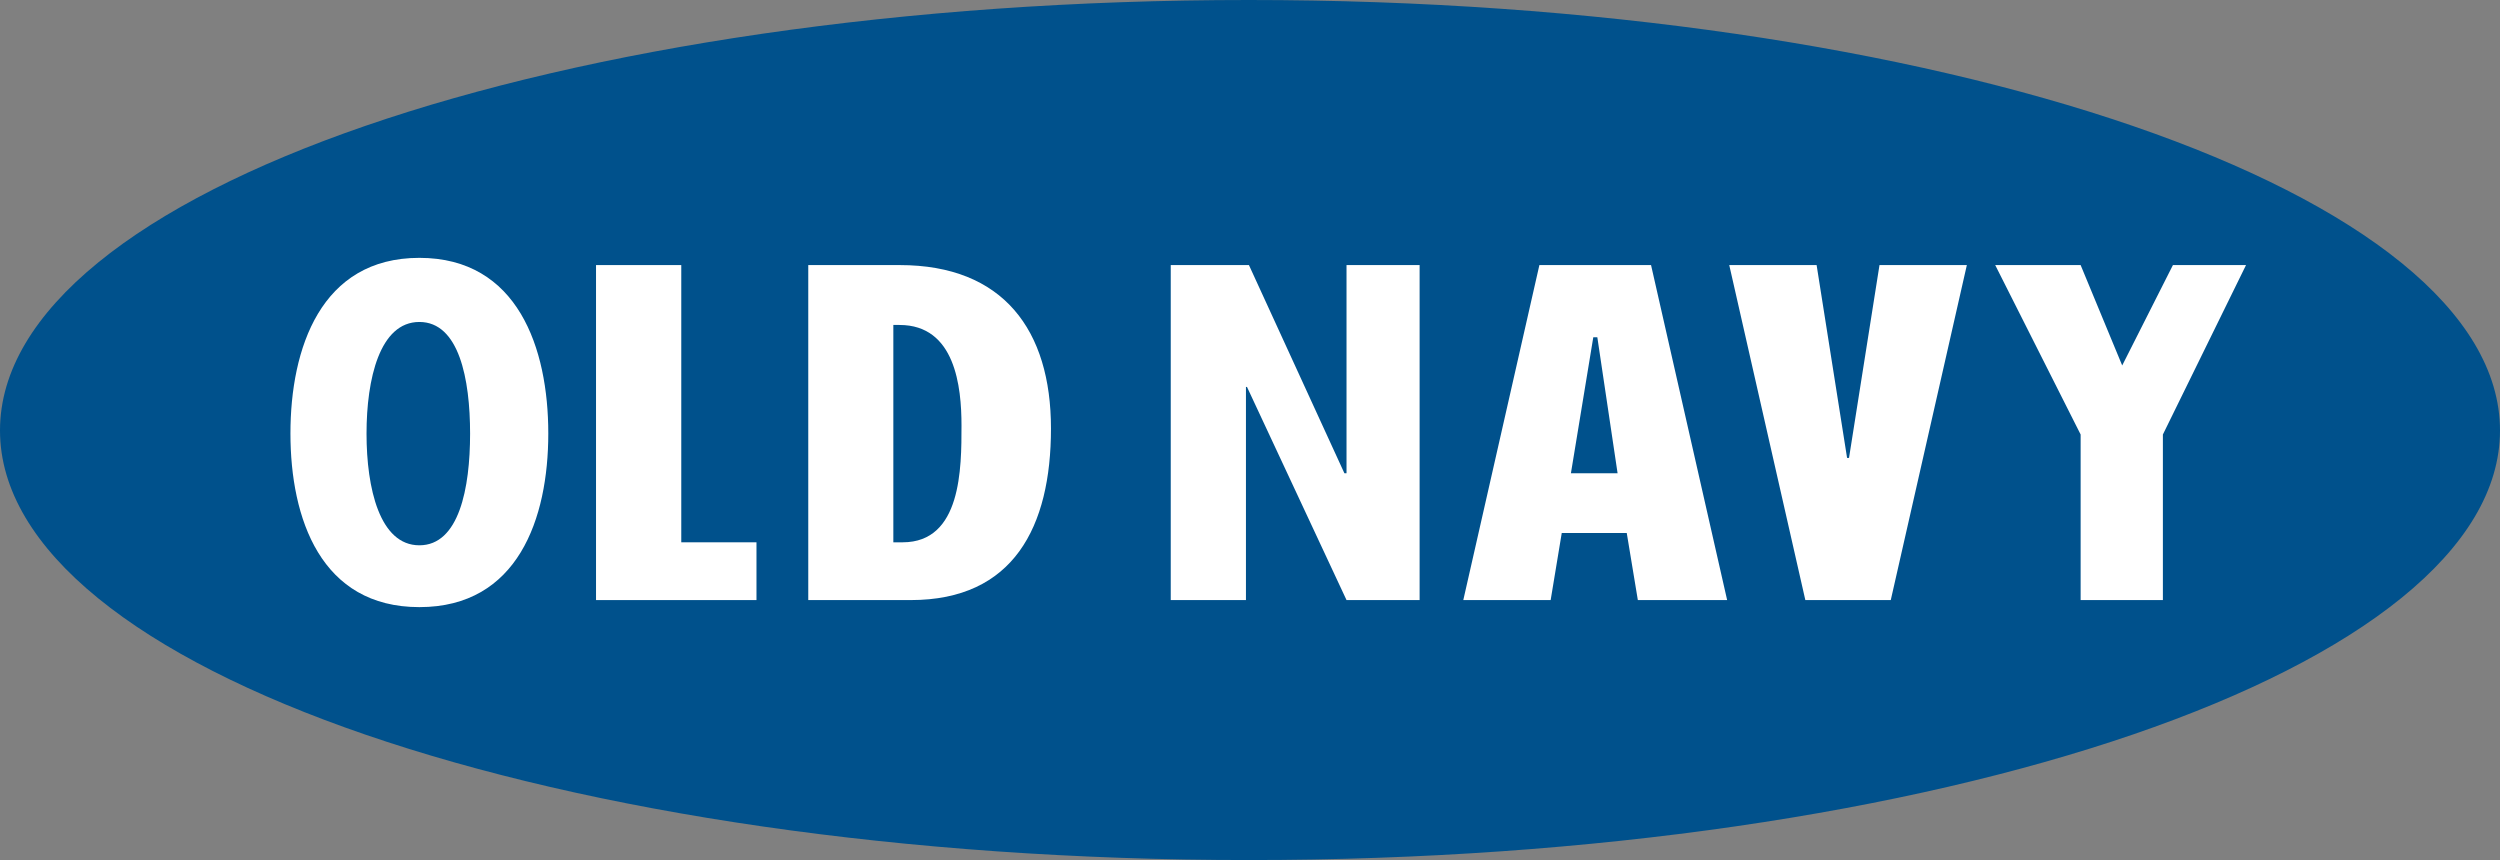
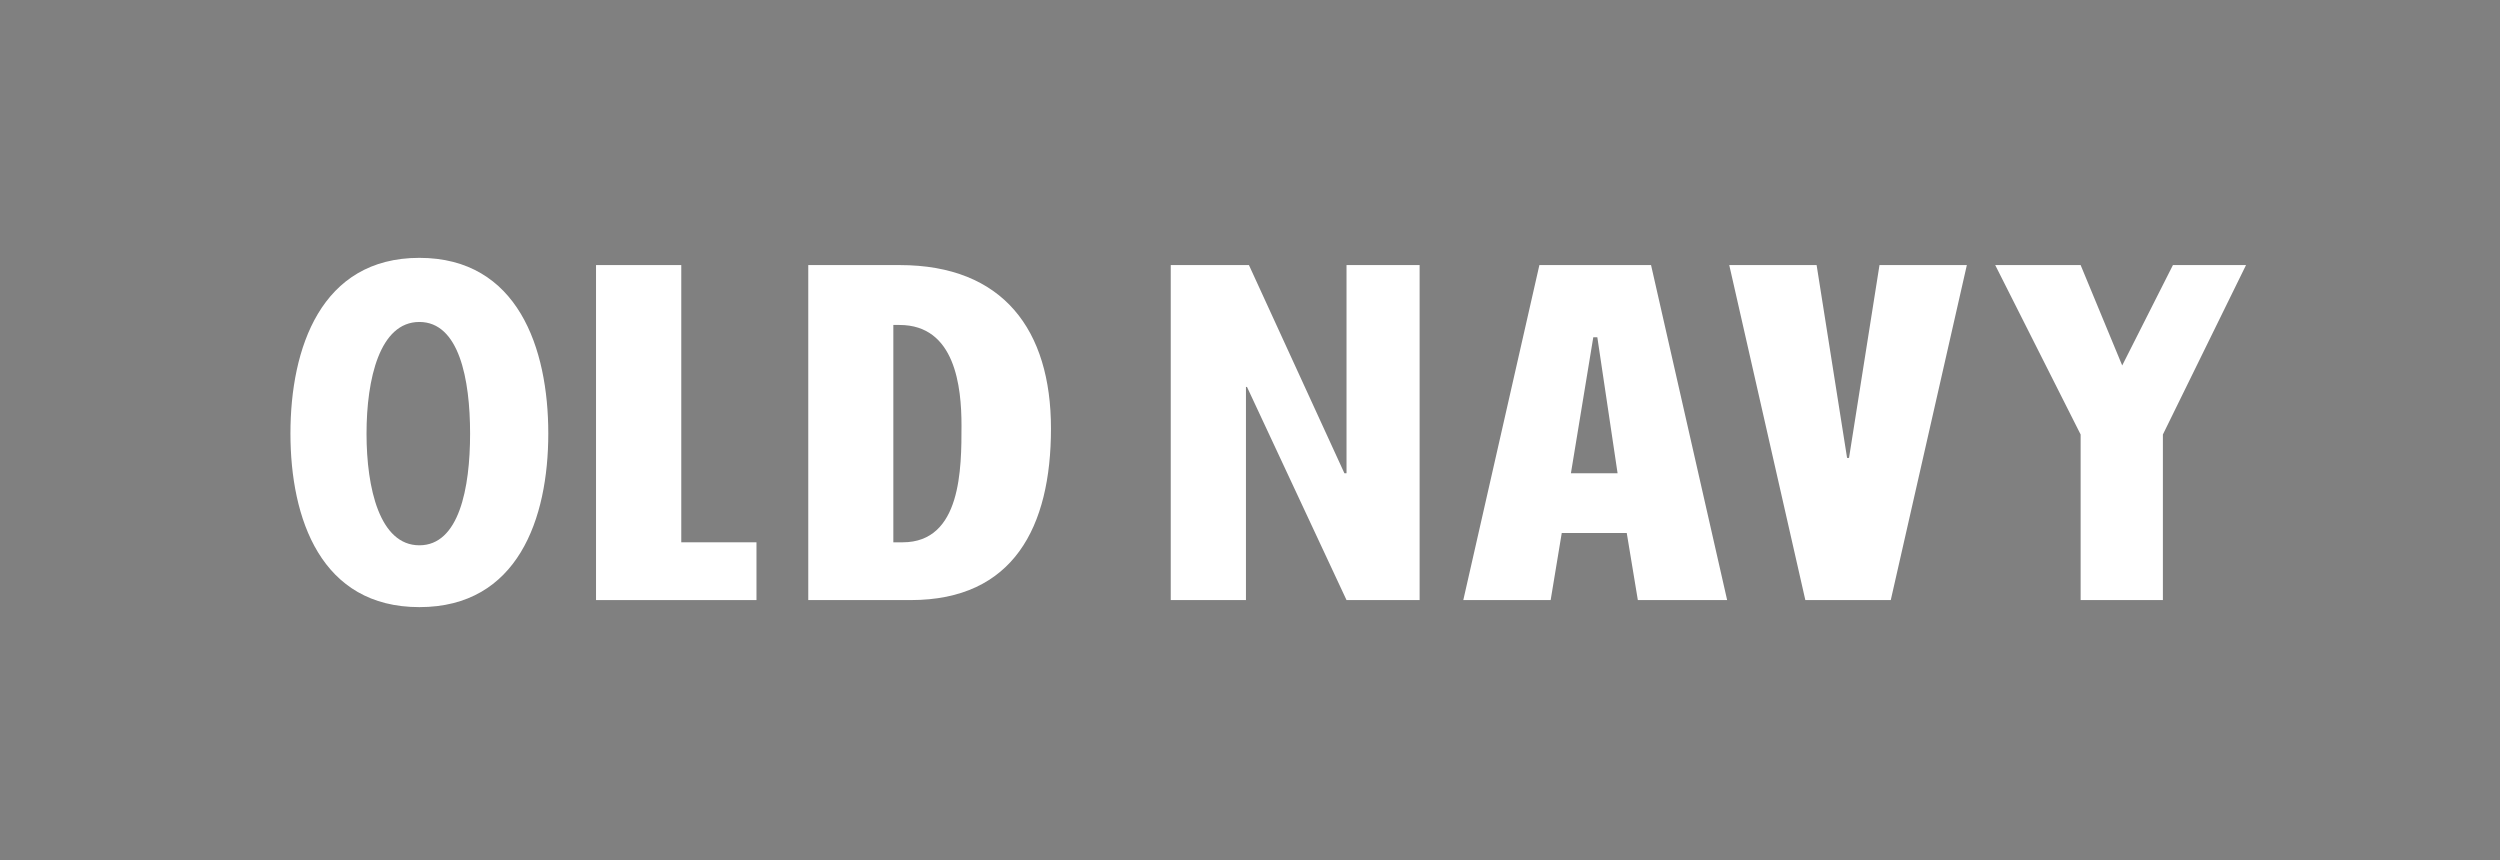
<svg xmlns="http://www.w3.org/2000/svg" id="Layer_2" viewBox="0 0 141.94 48.83">
  <rect x="0" y="0" width="141.94" height="48.83" fill="#808080" stroke="none" />
  <defs>
    <style>.cls-1{fill:#fff;}.cls-1,.cls-2{fill-rule:evenodd;}.cls-2{fill:#00518c;}</style>
  </defs>
  <g id="Layer_1-2">
    <g>
-       <path class="cls-2" d="M70.91,48.83c39.2,0,71.03-10.9,71.03-24.39S110.11,0,70.91,0,0,10.9,0,24.44s31.71,24.39,70.91,24.39h0Z" />
      <polygon class="cls-1" points="33.84 15.05 38.68 15.05 38.68 30.79 42.95 30.79 42.95 34.07 33.84 34.07 33.84 15.05 33.84 15.05" />
      <path class="cls-1" d="M45.89,15.05h5.19c5.88,0,8.59,3.69,8.59,9.28s-2.13,9.74-7.96,9.74h-5.82V15.05h0Zm4.84,15.74h.52c3.34,0,3.34-4.21,3.34-6.63,0-2.19-.35-5.71-3.52-5.71h-.35v12.34h0Z" />
      <polygon class="cls-1" points="66.47 15.05 70.91 15.05 76.33 26.87 76.45 26.87 76.45 15.05 80.6 15.05 80.6 34.07 76.45 34.07 70.8 21.97 70.74 21.97 70.74 34.07 66.47 34.07 66.47 15.05 66.47 15.05" />
      <path class="cls-1" d="M87.4,15.05h6.34l4.32,19.02h-5.07l-.63-3.81h-3.69l-.63,3.81h-4.96l4.32-19.02h0Zm1.79,11.82h2.65l-1.15-7.72h-.23l-1.27,7.72h0Z" />
      <polygon class="cls-1" points="98.18 15.05 103.14 15.05 104.87 26 104.98 26 106.71 15.05 111.67 15.05 107.35 34.07 102.5 34.07 98.18 15.05 98.18 15.05" />
      <polygon class="cls-1" points="118.13 24.67 113.28 15.05 118.13 15.05 120.49 20.75 123.37 15.05 127.52 15.05 122.8 24.67 122.8 34.07 118.13 34.07 118.13 24.67 118.13 24.67" />
      <path class="cls-1" d="M23.81,14.64c-5.59,0-7.32,5.13-7.32,9.97s1.73,9.86,7.32,9.86,7.32-5.02,7.32-9.86-1.73-9.97-7.32-9.97h0Zm0,16.32c-2.25,0-3-3.23-3-6.34s.75-6.34,3-6.34,2.88,3.23,2.88,6.34-.63,6.34-2.88,6.34h0Z" />
    </g>
  </g>
</svg>